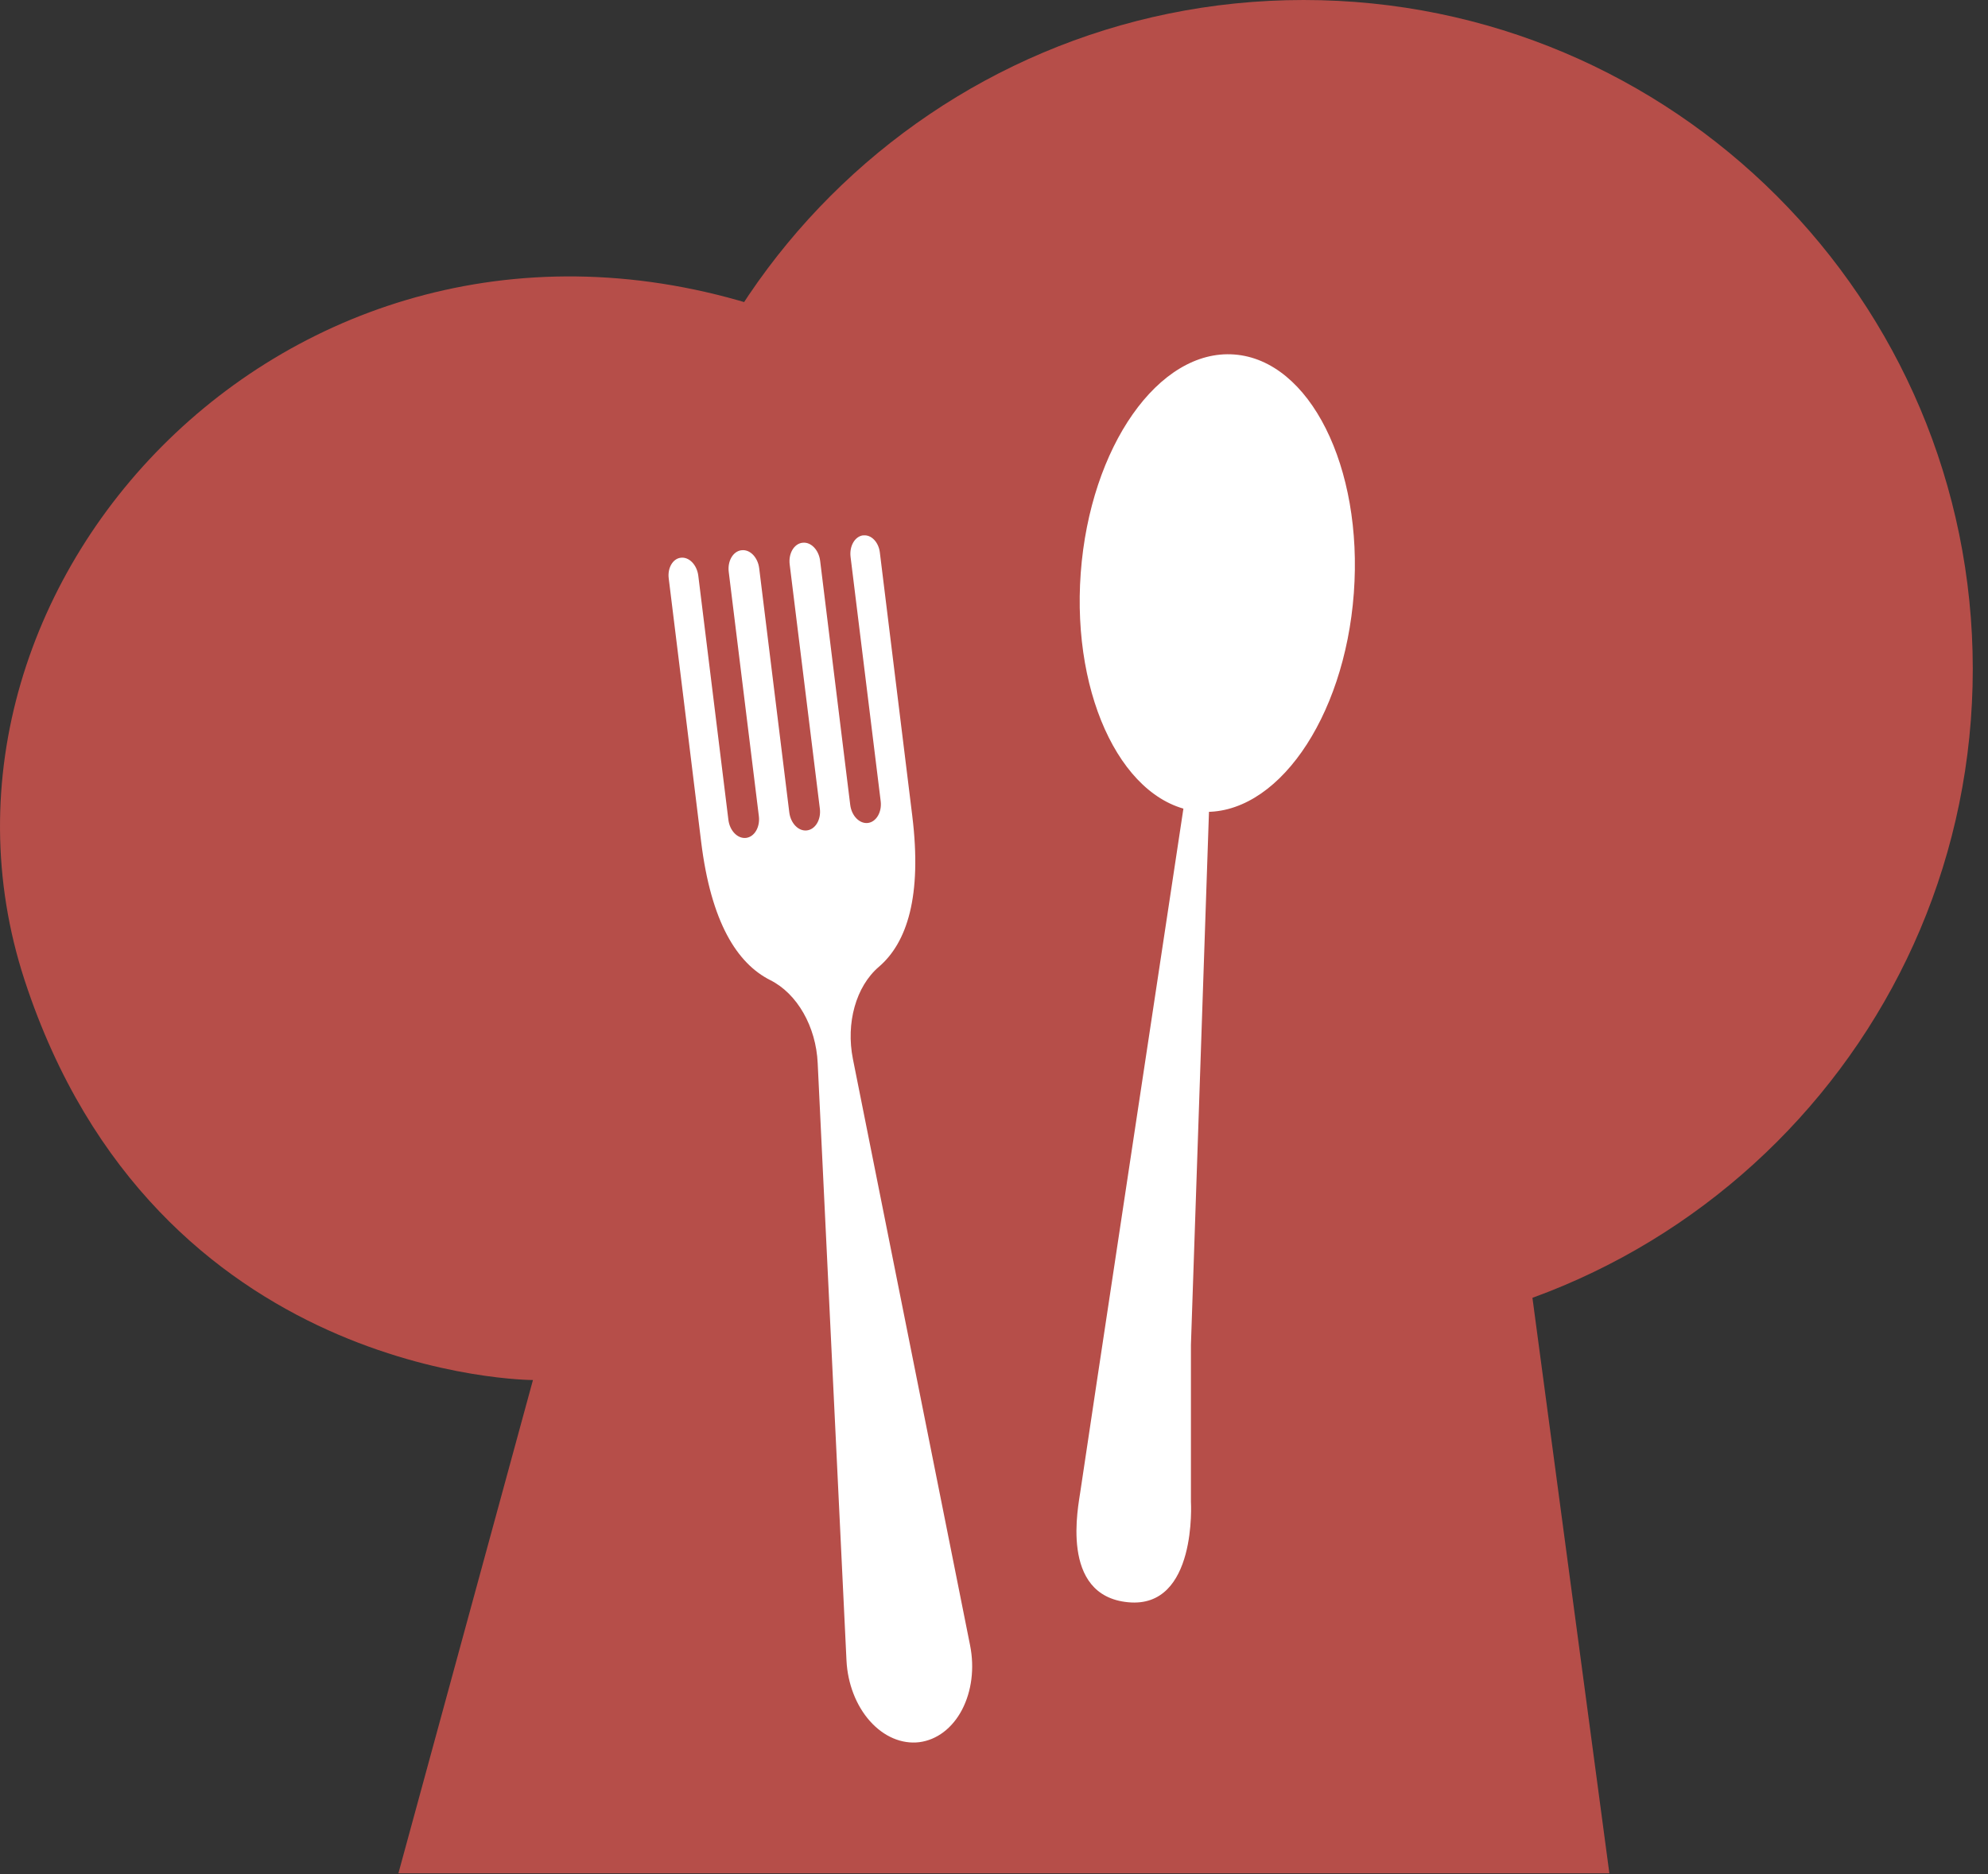
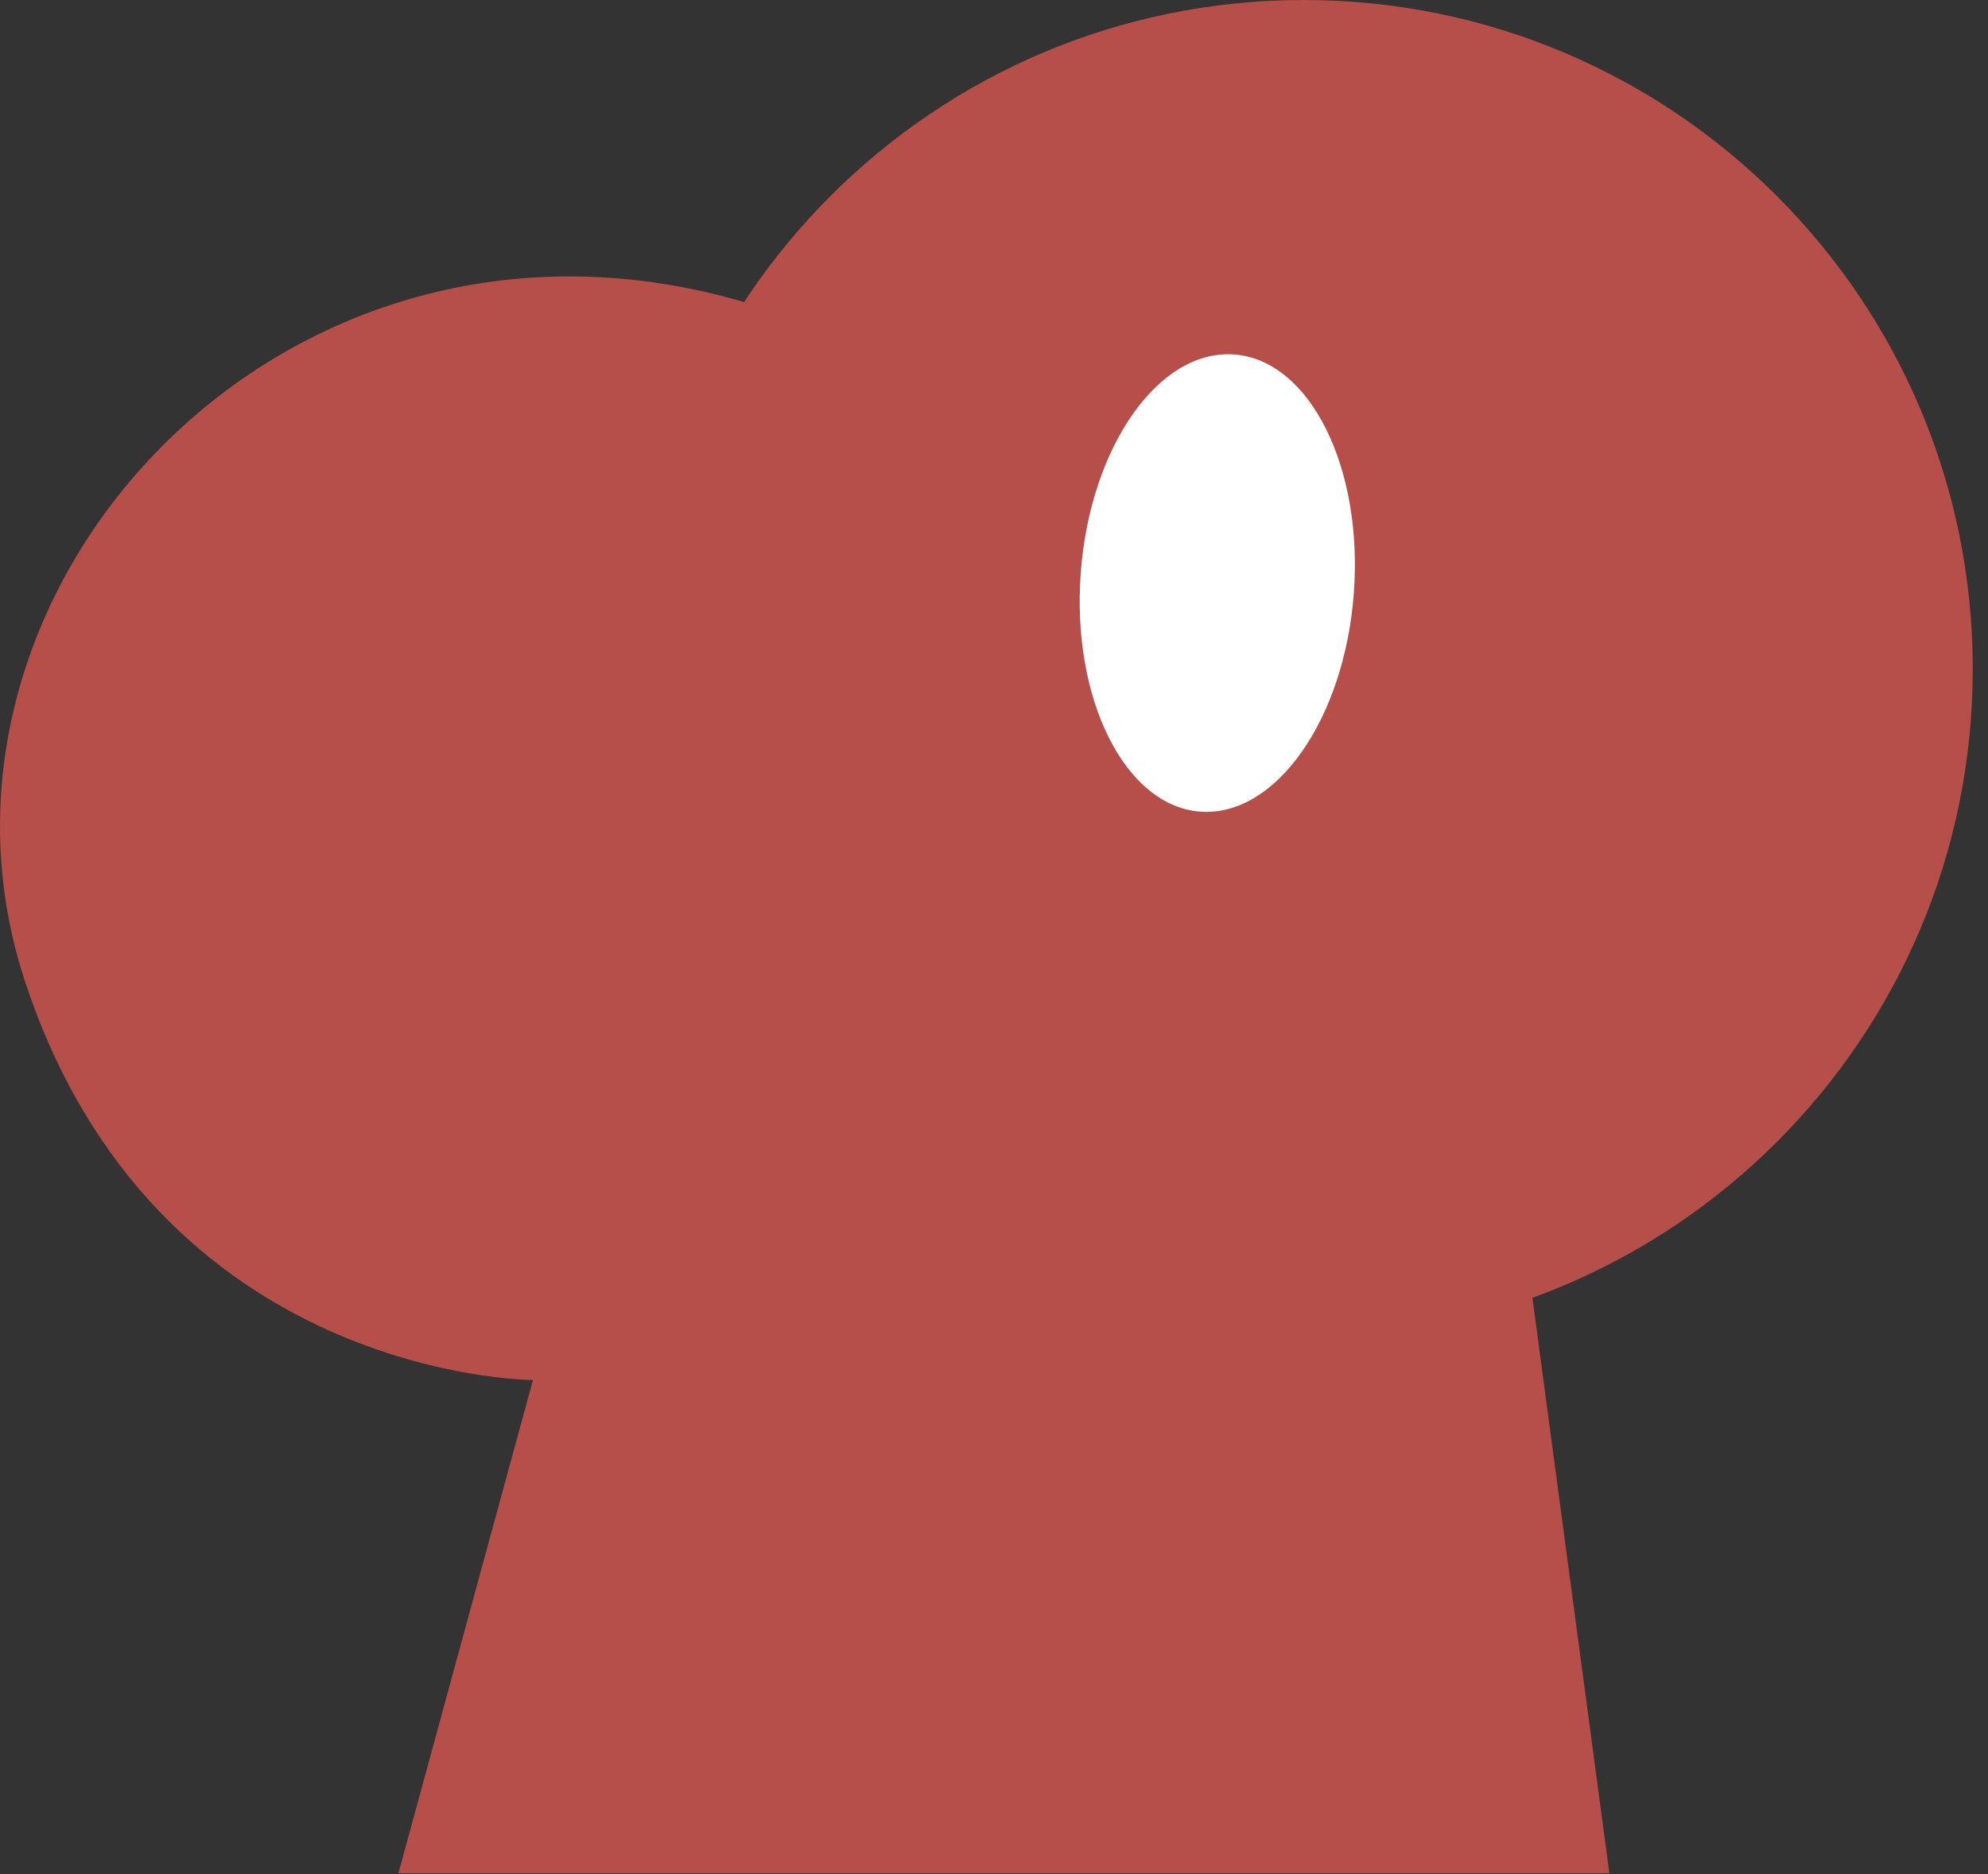
<svg xmlns="http://www.w3.org/2000/svg" width="35" height="33" viewBox="0 0 35 33" fill="none">
  <rect x="0" y="0" width="35" height="33" fill="#333333" stroke="none" />
  <path d="M28.336 32.986H7.014L9.383 24.3C9.383 24.3 2.737 24.3 0.433 17.259C-1.87 10.218 5.37 2.517 13.792 5.544C13.792 5.544 20.242 -4.129 29.717 2.452C39.194 9.033 31.756 20.086 28.927 21.668C26.098 23.247 26.953 22.654 26.953 22.654L28.334 32.986H28.336Z" fill="#B64E49" />
  <path d="M34.732 11.78C34.732 18.285 29.458 23.559 22.952 23.559C16.447 23.559 11.172 18.285 11.172 11.78C11.172 5.274 16.445 0 22.952 0C29.458 0 34.732 5.274 34.732 11.78Z" fill="#B64E49" />
  <path d="M23.835 10.445C23.67 12.666 22.459 14.389 21.132 14.292C19.804 14.192 18.864 12.31 19.027 10.089C19.192 7.866 20.401 6.142 21.73 6.242C23.058 6.341 24 8.222 23.835 10.445Z" fill="white" />
-   <path d="M21.285 14.29L20.967 23.682V26.441C20.967 26.441 21.082 28.33 19.862 28.213C18.642 28.098 18.99 26.498 19.02 26.266C19.05 26.037 20.835 14.236 20.835 14.236L21.285 14.29Z" fill="white" />
-   <path d="M15.197 9.426C15.051 9.444 14.951 9.615 14.975 9.808L15.505 14.107C15.529 14.3 15.427 14.472 15.281 14.491C15.133 14.509 14.993 14.366 14.969 14.174L14.439 9.874C14.415 9.682 14.276 9.539 14.13 9.557H14.126C13.979 9.576 13.879 9.746 13.903 9.939L14.434 14.239C14.458 14.431 14.356 14.604 14.207 14.622C14.059 14.641 13.92 14.498 13.896 14.305L13.366 10.006C13.342 9.813 13.203 9.67 13.056 9.689H13.052C12.906 9.708 12.806 9.878 12.83 10.071L13.36 14.37C13.384 14.563 13.284 14.735 13.136 14.754C12.988 14.772 12.848 14.63 12.824 14.437L12.294 10.138C12.27 9.945 12.131 9.802 11.985 9.821C11.845 9.837 11.751 10.001 11.773 10.182C11.907 11.27 12.328 14.676 12.344 14.821C12.518 16.239 12.976 16.964 13.562 17.259C14.035 17.496 14.367 18.076 14.396 18.721L14.903 29.24C14.923 29.646 15.073 30.034 15.316 30.306C15.561 30.581 15.876 30.714 16.184 30.677C16.493 30.638 16.766 30.431 16.936 30.108C17.107 29.782 17.159 29.372 17.079 28.972L15.016 18.647C14.89 18.015 15.069 17.37 15.472 17.025C15.969 16.599 16.235 15.783 16.061 14.365C16.043 14.22 15.624 10.814 15.49 9.726C15.468 9.544 15.336 9.409 15.197 9.428V9.426Z" fill="white" />
</svg>